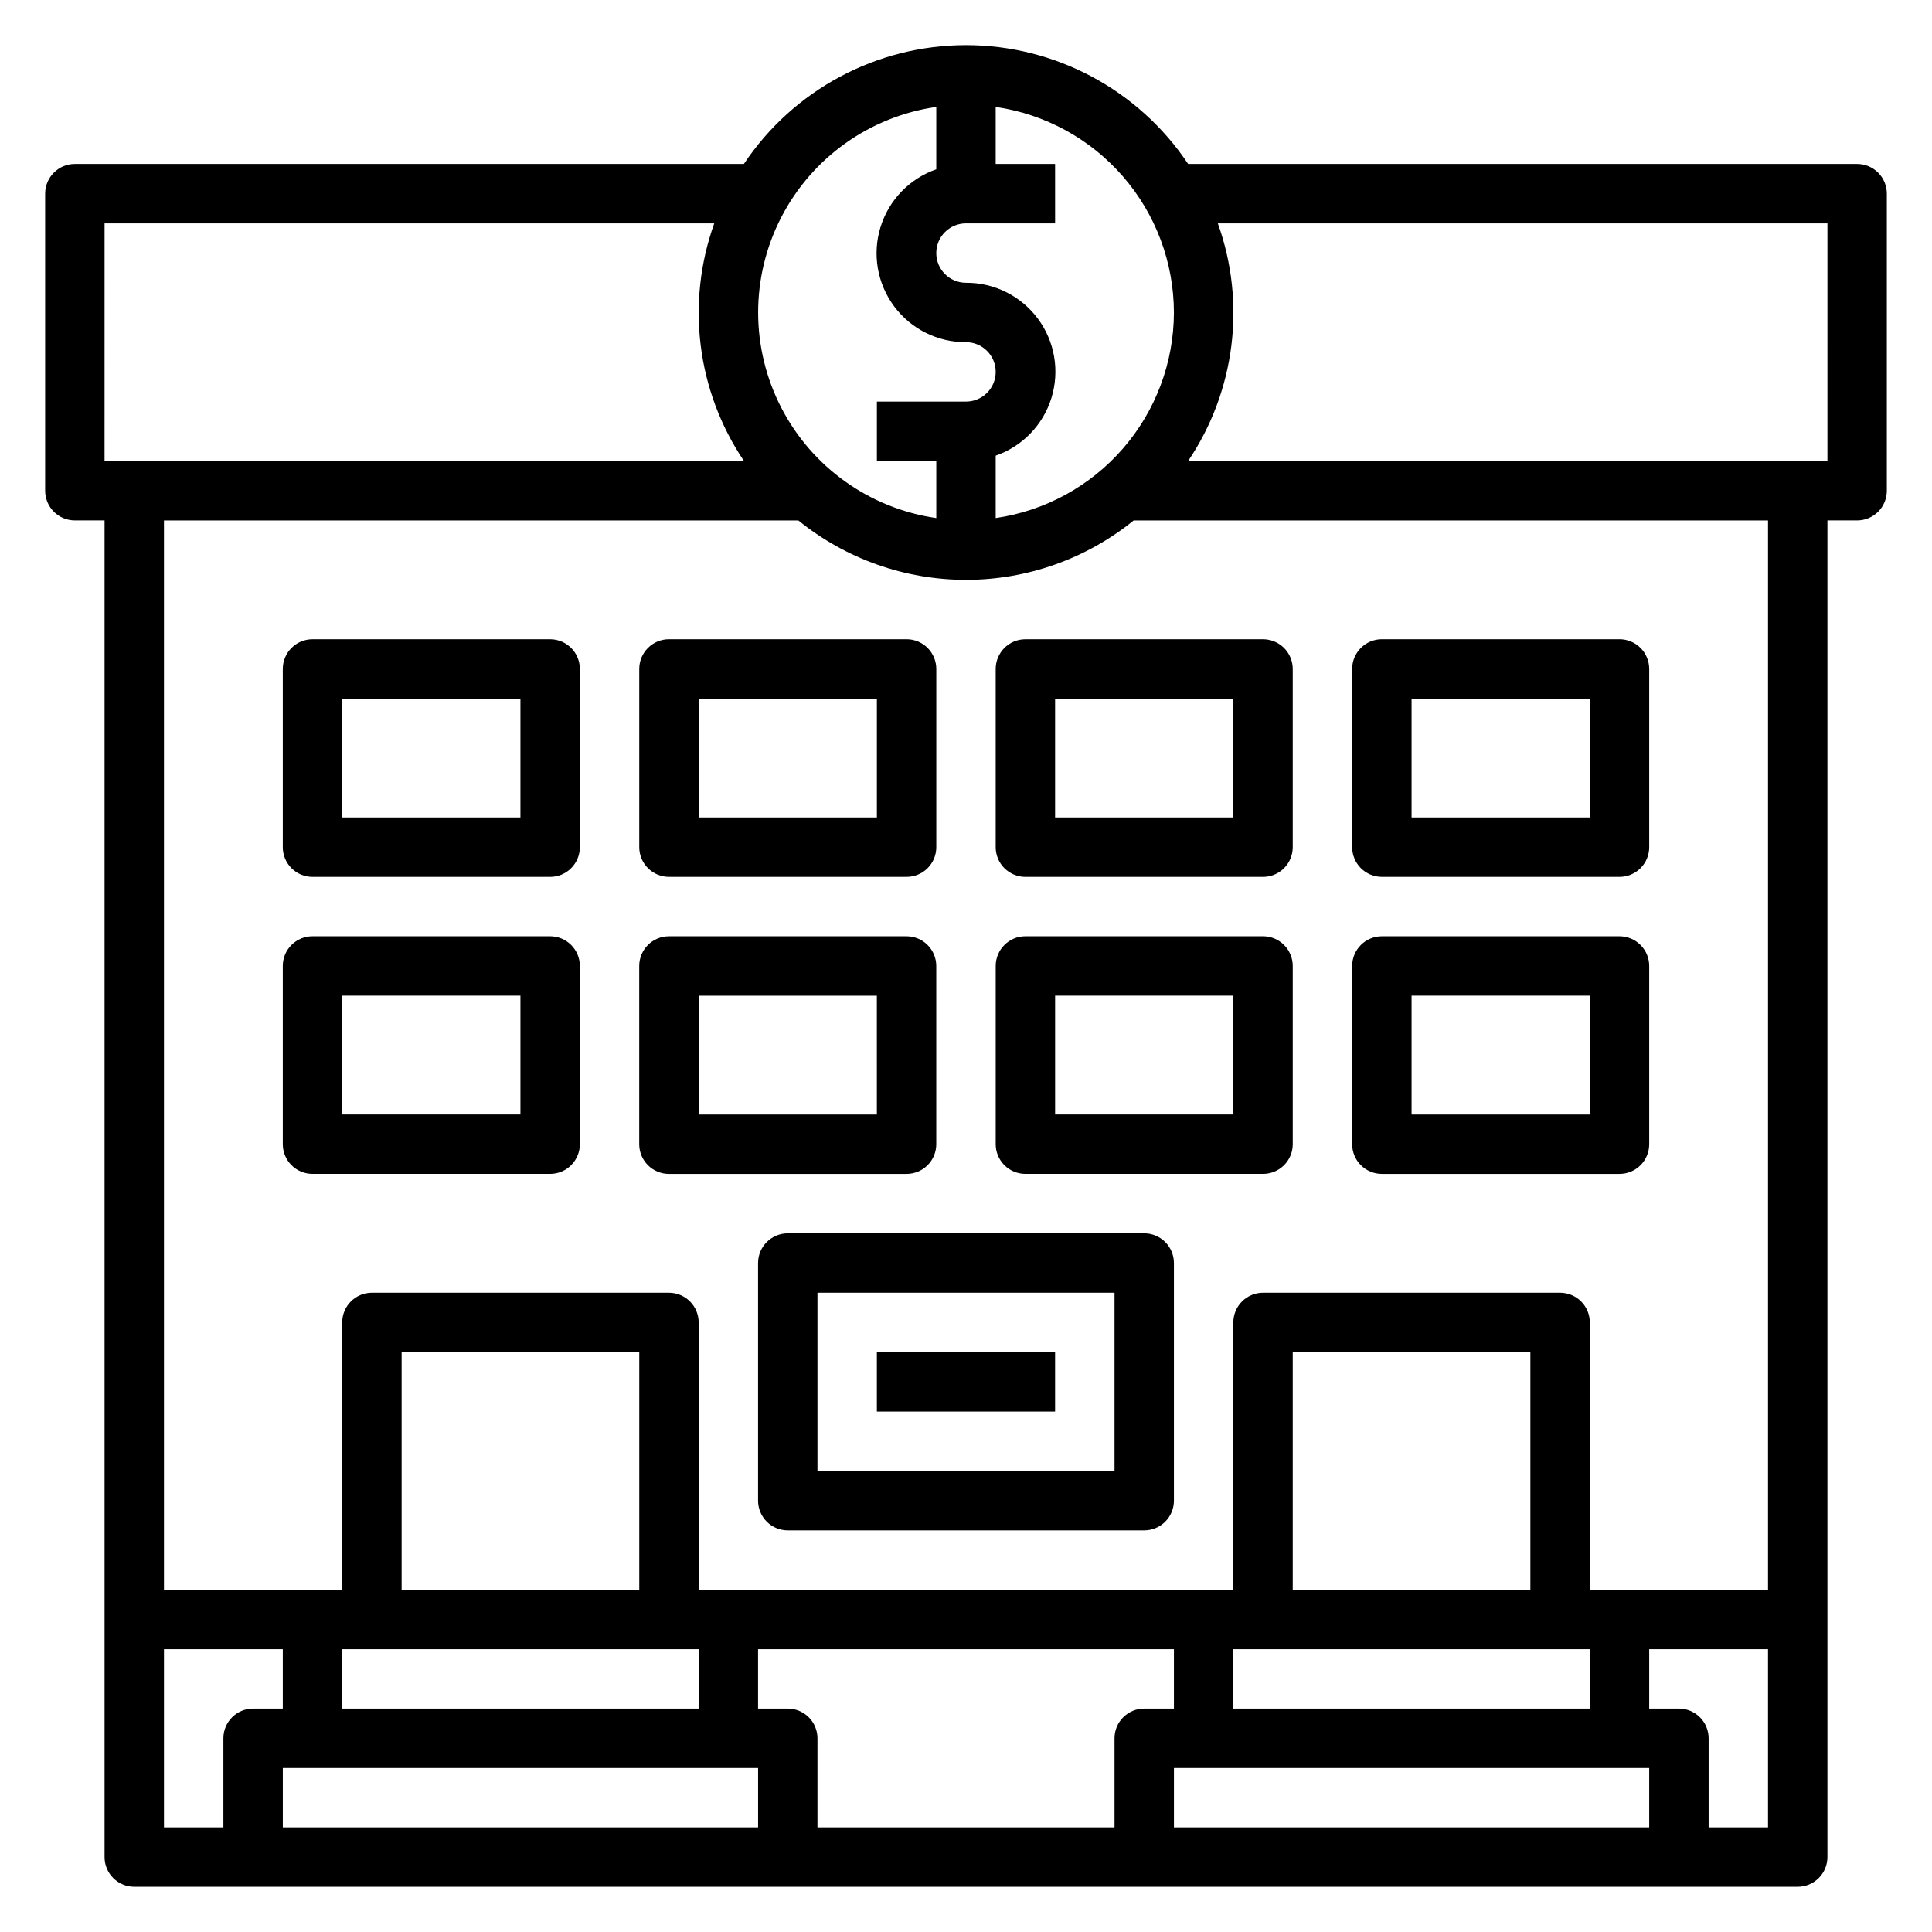
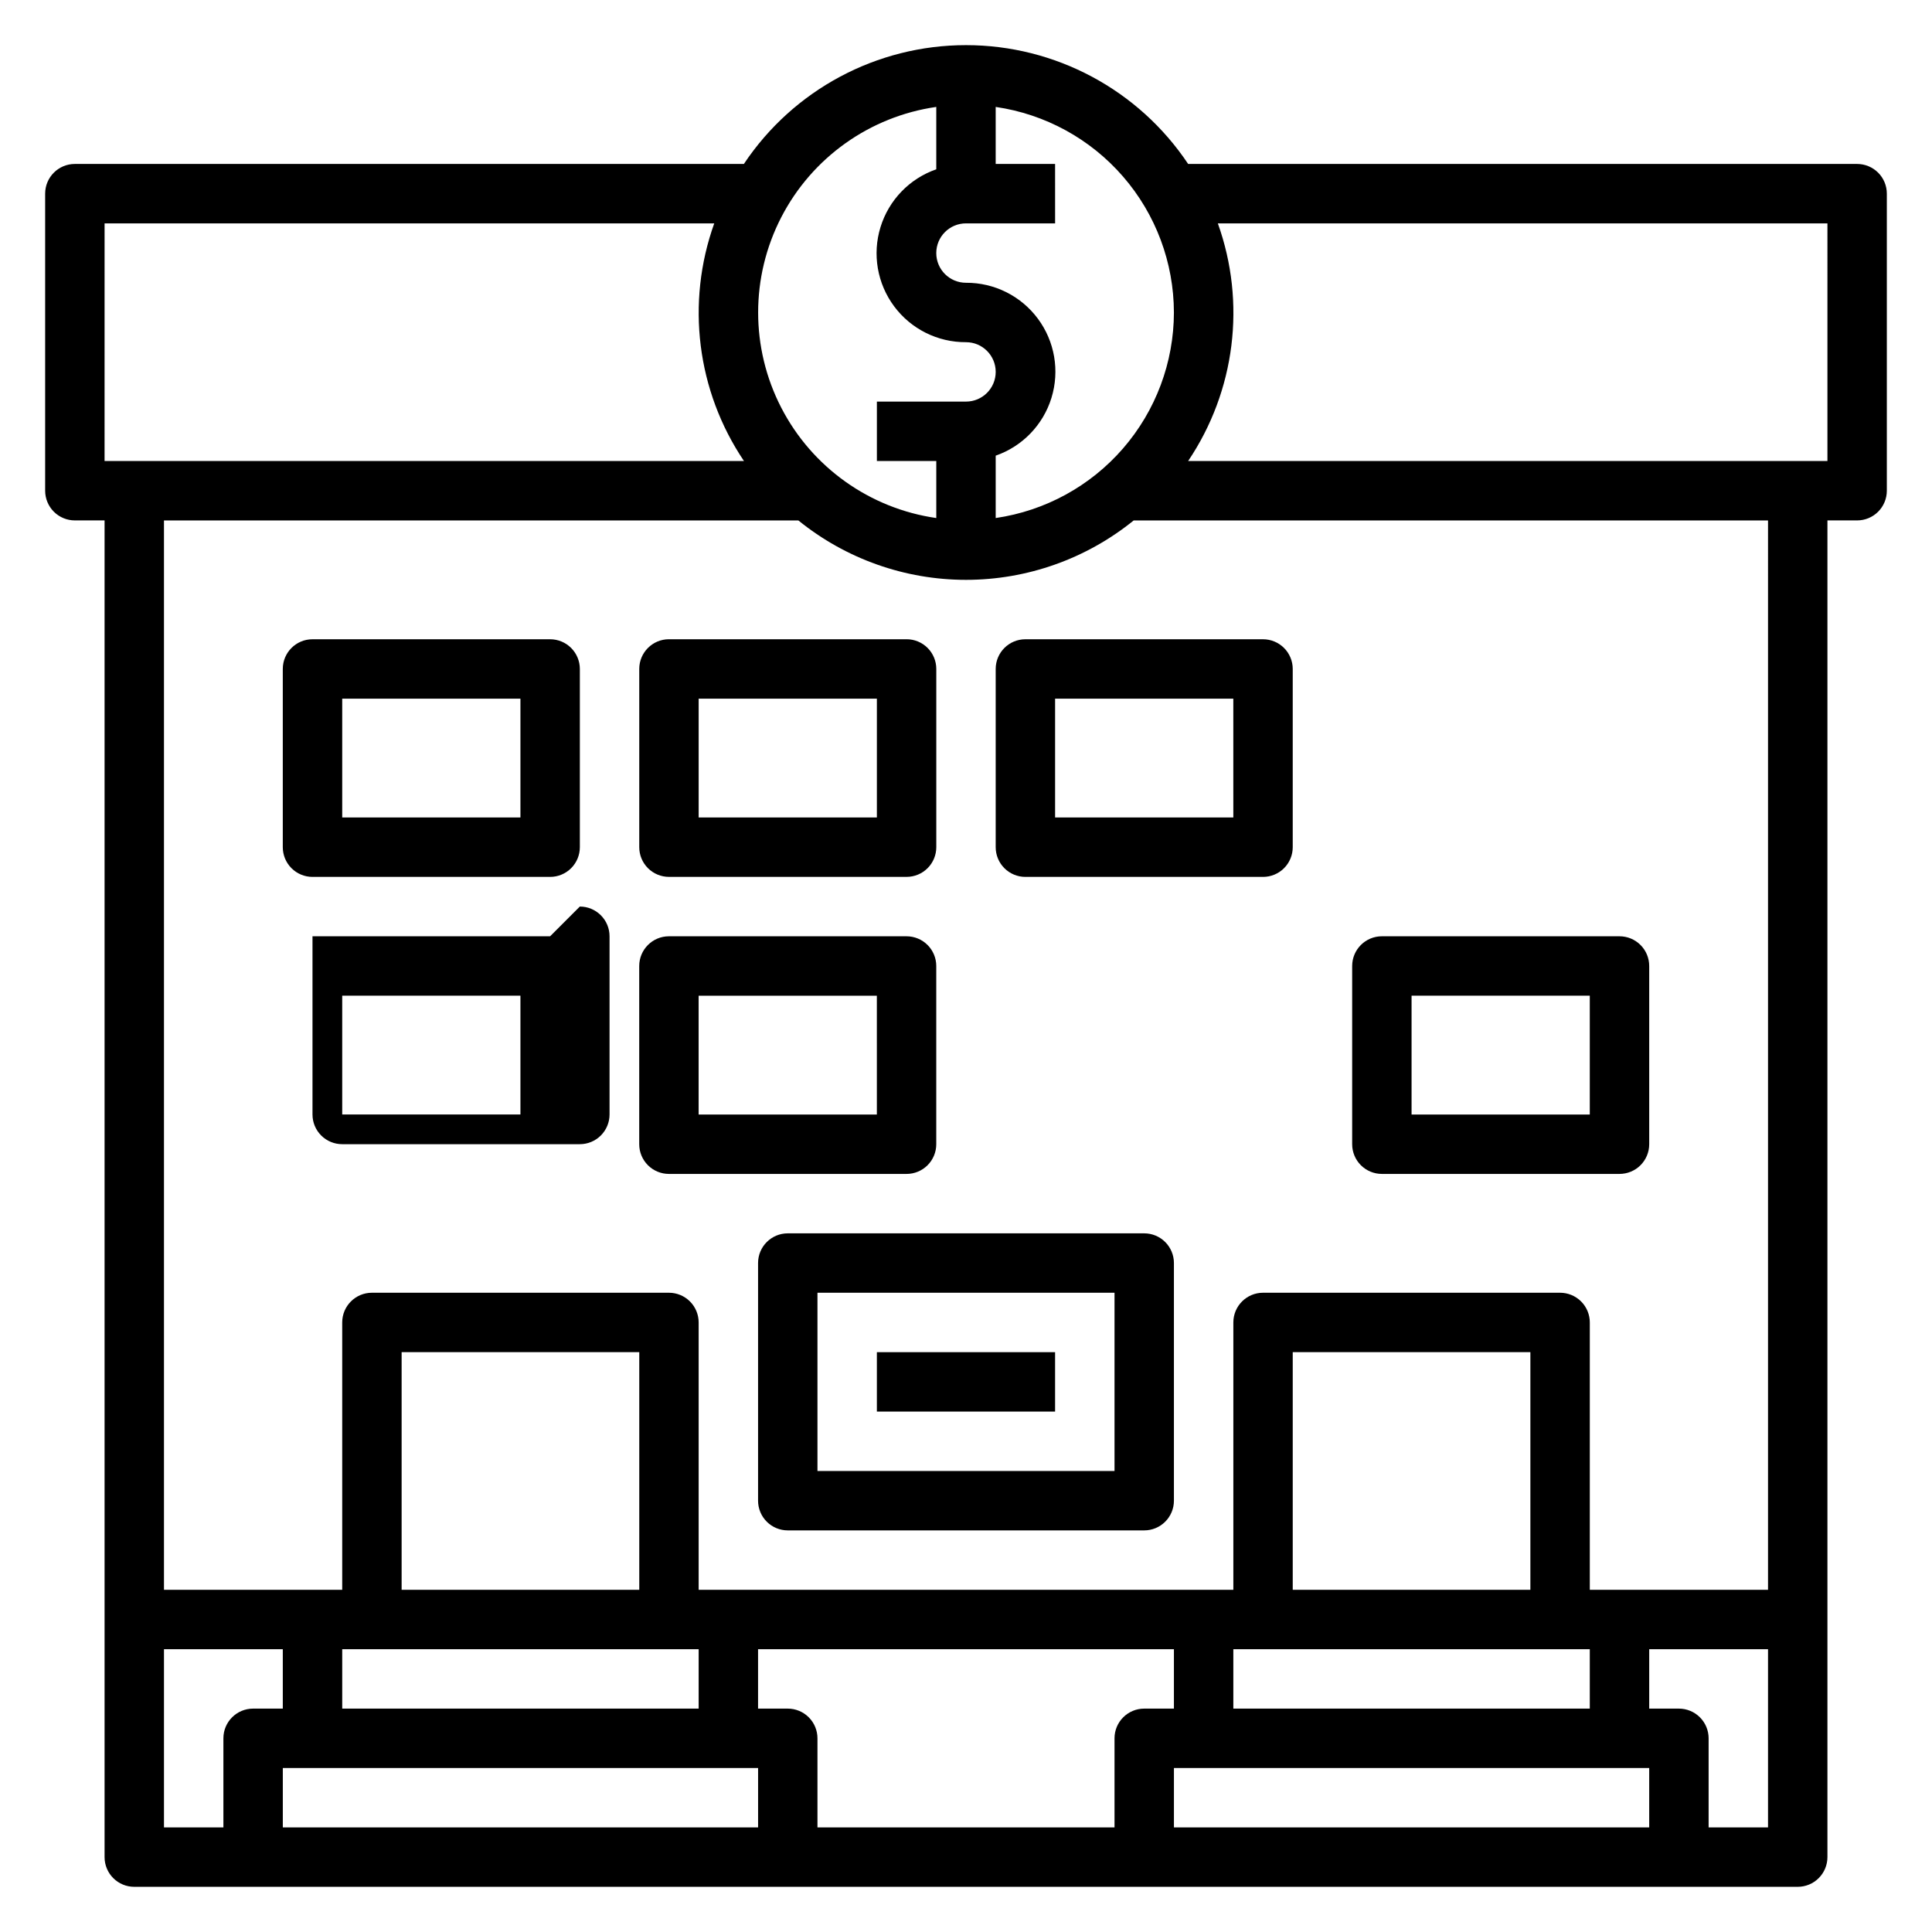
<svg xmlns="http://www.w3.org/2000/svg" fill="#000000" width="800px" height="800px" version="1.1" viewBox="144 144 512 512">
  <g>
    <path d="m636.16 187.45h-177.29c-13.129-19.672-35.219-31.488-58.867-31.488-23.652 0-45.742 11.816-58.867 31.488h-177.3c-4.348 0-7.871 3.523-7.871 7.871v78.723c0 2.086 0.832 4.09 2.305 5.566 1.477 1.477 3.481 2.305 5.566 2.305h7.875v354.24c0 2.086 0.828 4.09 2.305 5.566 1.477 1.477 3.477 2.305 5.566 2.305h440.83c2.09 0 4.09-0.828 5.566-2.305 1.477-1.477 2.309-3.481 2.309-5.566v-354.24h7.871c2.086 0 4.09-0.828 5.566-2.305 1.477-1.477 2.305-3.481 2.305-5.566v-78.723c0-2.086-0.828-4.09-2.305-5.566-1.477-1.473-3.481-2.305-5.566-2.305zm-181.06 39.359c-0.023 13.238-4.809 26.023-13.48 36.027-8.672 10-20.652 16.547-33.75 18.449v-16.531c7.086-2.465 12.574-8.152 14.781-15.324 2.207-7.168 0.867-14.961-3.606-20.98-4.473-6.023-11.547-9.555-19.047-9.512-4.348 0-7.875-3.523-7.875-7.871 0-4.348 3.527-7.871 7.875-7.871h23.617l-0.004-15.746h-15.742v-15.113c13.098 1.902 25.078 8.449 33.75 18.449s13.457 22.789 13.48 36.023zm-62.977-54.473v16.531c-7.086 2.461-12.574 8.152-14.781 15.324-2.207 7.168-0.867 14.961 3.606 20.98 4.473 6.023 11.547 9.555 19.051 9.512 4.348 0 7.871 3.523 7.871 7.871s-3.523 7.871-7.871 7.871h-23.617v15.742h15.742v15.117c-17.621-2.531-32.93-13.43-41.09-29.254-8.16-15.824-8.16-34.617 0-50.441s23.469-26.723 41.09-29.254zm-220.41 30.859h161.57c-7.547 21.047-4.625 44.434 7.875 62.977h-169.45zm15.742 377.86h31.488v15.742l-7.871 0.004c-4.348 0-7.871 3.523-7.871 7.871v23.617h-15.746zm393.6 31.488v15.742l-125.95 0.004v-15.746zm-110.21-15.742v-15.746h94.465v15.742zm78.719-31.488h-62.977v-62.977h62.977zm-94.465 31.488h-7.871c-4.348 0-7.871 3.523-7.871 7.871v23.617h-78.723v-23.617c0-2.09-0.828-4.09-2.305-5.566-1.477-1.477-3.477-2.305-5.566-2.305h-7.871v-15.746h110.21zm-220.41 0v-15.746h94.461v15.742zm110.21 15.742v15.742l-125.95 0.004v-15.746zm-31.488-47.23h-62.977v-62.977h62.977zm283.39 62.977v-23.617c0-2.09-0.832-4.09-2.309-5.566-1.477-1.477-3.477-2.305-5.566-2.305h-7.871v-15.746h31.488v47.23zm15.742-62.977h-47.23v-70.852c0-2.086-0.832-4.09-2.309-5.566-1.477-1.473-3.477-2.305-5.566-2.305h-78.719c-4.348 0-7.871 3.523-7.871 7.871v70.848l-141.7 0.004v-70.852c0-2.086-0.828-4.09-2.305-5.566-1.477-1.473-3.477-2.305-5.566-2.305h-78.719c-4.348 0-7.871 3.523-7.871 7.871v70.848l-47.234 0.004v-283.39h168.12c12.566 10.184 28.25 15.742 44.43 15.742 16.176 0 31.859-5.559 44.43-15.742h168.11zm15.742-299.14h-169.42c12.496-18.543 15.422-41.93 7.871-62.977h161.55z" />
    <path d="m289.79 313.41h-62.977c-4.348 0-7.871 3.523-7.871 7.871v47.234c0 2.086 0.828 4.09 2.305 5.566 1.477 1.477 3.481 2.305 5.566 2.305h62.977c2.09 0 4.09-0.828 5.566-2.305 1.477-1.477 2.309-3.481 2.309-5.566v-47.234c0-2.086-0.832-4.09-2.309-5.566-1.477-1.477-3.477-2.305-5.566-2.305zm-7.871 47.23h-47.23v-31.488h47.23z" />
    <path d="m321.28 376.38h62.977c2.09 0 4.09-0.828 5.566-2.305 1.477-1.477 2.305-3.481 2.305-5.566v-47.234c0-2.086-0.828-4.09-2.305-5.566-1.477-1.477-3.477-2.305-5.566-2.305h-62.977c-4.348 0-7.871 3.523-7.871 7.871v47.234c0 2.086 0.828 4.09 2.305 5.566 1.477 1.477 3.481 2.305 5.566 2.305zm7.871-47.23h47.23v31.488l-47.23-0.004z" />
    <path d="m415.74 313.41c-4.348 0-7.871 3.523-7.871 7.871v47.234c0 2.086 0.828 4.09 2.305 5.566 1.477 1.477 3.481 2.305 5.566 2.305h62.977c2.086 0 4.09-0.828 5.566-2.305 1.477-1.477 2.305-3.481 2.305-5.566v-47.234c0-2.086-0.828-4.09-2.305-5.566-1.477-1.477-3.481-2.305-5.566-2.305zm55.105 47.23h-47.234v-31.488h47.23z" />
-     <path d="m510.21 376.38h62.977c2.086 0 4.09-0.828 5.566-2.305s2.305-3.481 2.305-5.566v-47.234c0-2.086-0.828-4.09-2.305-5.566-1.477-1.477-3.481-2.305-5.566-2.305h-62.977c-4.348 0-7.871 3.523-7.871 7.871v47.234c0 2.086 0.828 4.09 2.305 5.566s3.477 2.305 5.566 2.305zm7.871-47.23h47.23v31.488l-47.23-0.004z" />
-     <path d="m289.79 392.12h-62.977c-4.348 0-7.871 3.527-7.871 7.875v47.23c0 2.09 0.828 4.09 2.305 5.566 1.477 1.477 3.481 2.305 5.566 2.305h62.977c2.09 0 4.09-0.828 5.566-2.305 1.477-1.477 2.309-3.477 2.309-5.566v-47.23c0-2.09-0.832-4.09-2.309-5.566-1.477-1.477-3.477-2.309-5.566-2.309zm-7.871 47.23-47.23 0.004v-31.488h47.23z" />
+     <path d="m289.79 392.12h-62.977v47.23c0 2.09 0.828 4.09 2.305 5.566 1.477 1.477 3.481 2.305 5.566 2.305h62.977c2.09 0 4.09-0.828 5.566-2.305 1.477-1.477 2.309-3.477 2.309-5.566v-47.23c0-2.09-0.832-4.09-2.309-5.566-1.477-1.477-3.477-2.309-5.566-2.309zm-7.871 47.23-47.23 0.004v-31.488h47.23z" />
    <path d="m392.12 447.23v-47.23c0-2.09-0.828-4.09-2.305-5.566-1.477-1.477-3.477-2.309-5.566-2.309h-62.977c-4.348 0-7.871 3.527-7.871 7.875v47.23c0 2.09 0.828 4.09 2.305 5.566 1.477 1.477 3.481 2.305 5.566 2.305h62.977c2.09 0 4.09-0.828 5.566-2.305 1.477-1.477 2.305-3.477 2.305-5.566zm-15.742-7.871h-47.234v-31.488h47.23z" />
-     <path d="m478.72 392.12h-62.977c-4.348 0-7.871 3.527-7.871 7.875v47.23c0 2.09 0.828 4.09 2.305 5.566 1.477 1.477 3.481 2.305 5.566 2.305h62.977c2.086 0 4.09-0.828 5.566-2.305 1.477-1.477 2.305-3.477 2.305-5.566v-47.23c0-2.09-0.828-4.09-2.305-5.566-1.477-1.477-3.481-2.309-5.566-2.309zm-7.871 47.23-47.234 0.004v-31.488h47.23z" />
    <path d="m510.21 455.1h62.977c2.086 0 4.09-0.828 5.566-2.305s2.305-3.477 2.305-5.566v-47.23c0-2.09-0.828-4.09-2.305-5.566-1.477-1.477-3.481-2.309-5.566-2.309h-62.977c-4.348 0-7.871 3.527-7.871 7.875v47.23c0 2.09 0.828 4.09 2.305 5.566s3.477 2.305 5.566 2.305zm7.871-47.23h47.23v31.488h-47.23z" />
    <path d="m447.23 470.85h-94.465c-4.348 0-7.871 3.523-7.871 7.871v62.977c0 2.086 0.828 4.09 2.305 5.566 1.477 1.477 3.481 2.305 5.566 2.305h94.465c2.09 0 4.09-0.828 5.566-2.305 1.477-1.477 2.305-3.481 2.305-5.566v-62.977c0-2.086-0.828-4.09-2.305-5.566-1.477-1.477-3.477-2.305-5.566-2.305zm-7.871 62.977h-78.723v-47.234h78.723z" />
    <path d="m376.38 502.34h47.23v15.742h-47.23z" />
  </g>
</svg>